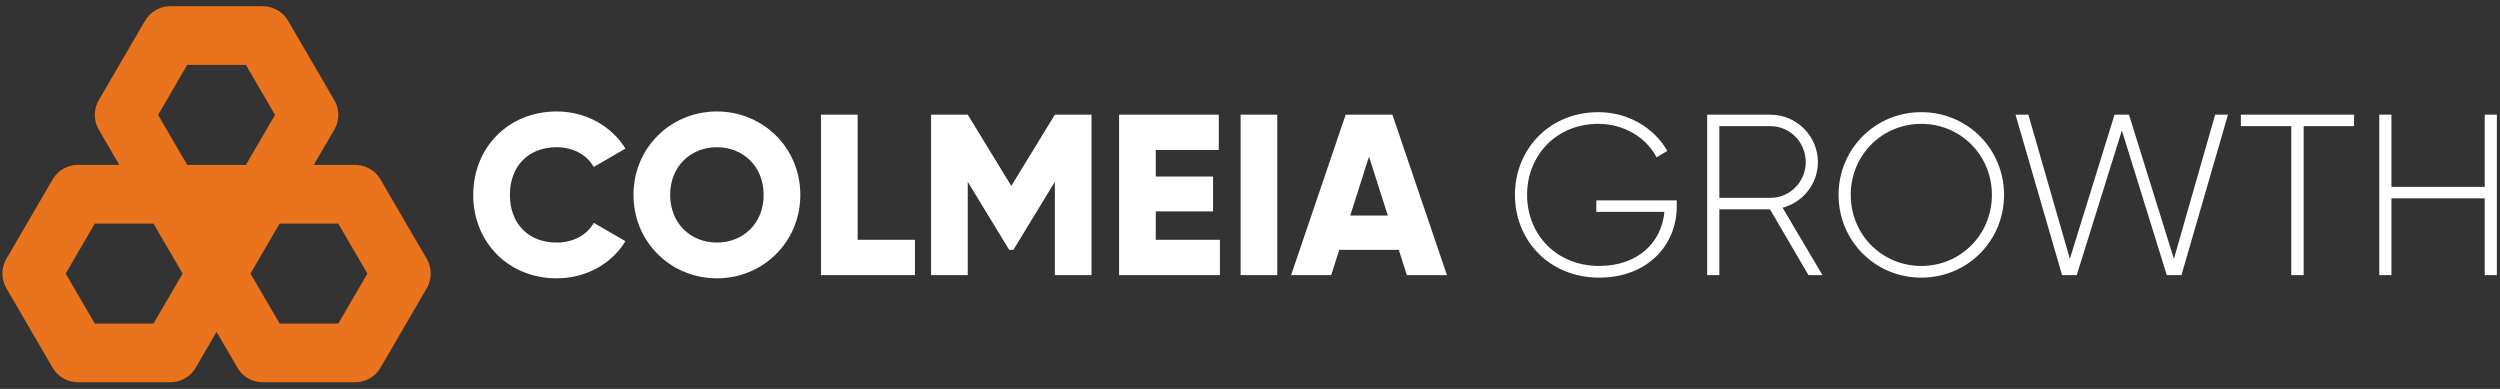
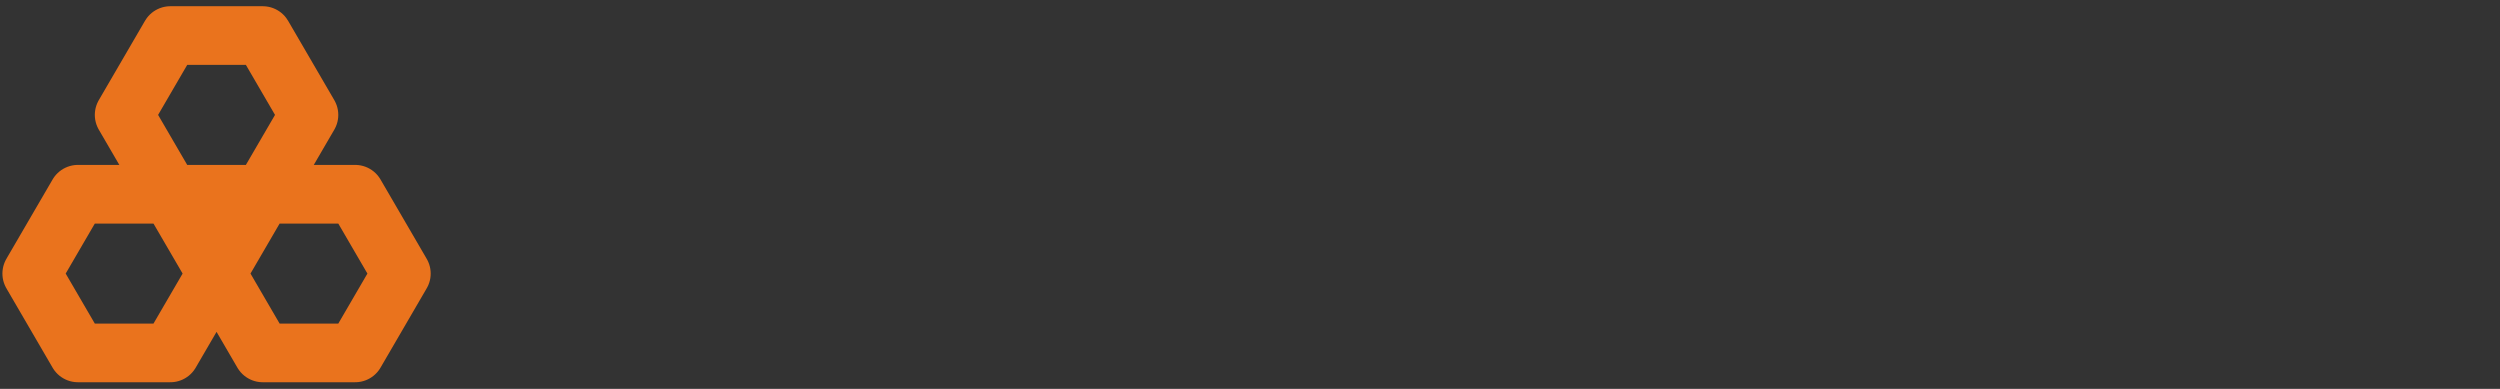
<svg xmlns="http://www.w3.org/2000/svg" width="315" height="49" viewBox="0 0 315 49" fill="none">
  <rect x="0" y="0" width="315" height="49" fill="#333333" stroke="none" />
  <path d="M21.464 24.474H9.821L4 34.47L9.821 44.466H21.464L27.286 34.47M21.464 24.474L27.286 34.47M21.464 24.474H33.107M21.464 24.474L15.643 14.477L21.464 4.481H33.107L38.928 14.477L33.107 24.474M27.286 34.47L33.107 44.466H44.75L50.571 34.47L44.75 24.474H33.107M27.286 34.47L33.107 24.474" stroke="#EA731D" stroke-width="7.392" stroke-miterlimit="10" stroke-linecap="round" stroke-linejoin="round" />
-   <path d="M70.139 35.068C64.046 35.068 59.627 30.505 59.627 24.557C59.627 18.608 64.046 14.045 70.139 14.045C73.806 14.045 77.04 15.865 78.802 18.724L74.817 21.034C73.921 19.474 72.189 18.55 70.139 18.55C66.558 18.55 64.248 20.947 64.248 24.557C64.248 28.166 66.558 30.563 70.139 30.563C72.189 30.563 73.95 29.639 74.817 28.08L78.802 30.39C77.069 33.249 73.835 35.068 70.139 35.068ZM90.33 35.068C84.526 35.068 79.819 30.505 79.819 24.557C79.819 18.608 84.526 14.045 90.33 14.045C96.134 14.045 100.841 18.608 100.841 24.557C100.841 30.505 96.134 35.068 90.33 35.068ZM90.33 30.563C93.622 30.563 96.221 28.166 96.221 24.557C96.221 20.947 93.622 18.55 90.33 18.55C87.038 18.55 84.439 20.947 84.439 24.557C84.439 28.166 87.038 30.563 90.33 30.563ZM108.063 30.217H115.282V34.664H103.443V14.45H108.063V30.217ZM137.531 14.45V34.664H132.911V22.911L127.684 31.487H127.164L121.937 22.911V34.664H117.317V14.45H121.937L127.424 23.43L132.911 14.45H137.531ZM145.626 30.217H153.711V34.664H141.005V14.45H153.567V18.897H145.626V22.247H152.845V26.636H145.626V30.217ZM156.318 14.45H160.938V34.664H156.318V14.45ZM177.262 34.664L176.251 31.487H168.743L167.732 34.664H162.679L169.552 14.45H175.443L182.315 34.664H177.262ZM170.129 27.156H174.865L172.497 19.734L170.129 27.156ZM211.27 25.25V26.029C211.27 30.91 207.545 34.981 201.51 34.981C195.243 34.981 190.883 30.332 190.883 24.557C190.883 18.781 195.243 14.132 201.394 14.132C205.148 14.132 208.411 16.096 210.086 19.012L208.729 19.821C207.401 17.28 204.571 15.605 201.394 15.605C196.081 15.605 192.413 19.59 192.413 24.557C192.413 29.523 196.081 33.509 201.51 33.509C206.419 33.509 209.393 30.477 209.711 26.694H201.134V25.25H211.27ZM227.869 34.664L223.018 26.376H216.636V34.664H215.106V14.45H223.076C226.368 14.45 229.053 17.135 229.053 20.427C229.053 23.171 227.176 25.481 224.606 26.174L229.631 34.664H227.869ZM216.636 15.894V24.932H223.076C225.53 24.932 227.523 22.911 227.523 20.427C227.523 17.915 225.53 15.894 223.076 15.894H216.636ZM242.085 34.981C236.252 34.981 231.66 30.332 231.66 24.557C231.66 18.781 236.252 14.132 242.085 14.132C247.918 14.132 252.51 18.781 252.51 24.557C252.51 30.332 247.918 34.981 242.085 34.981ZM242.085 33.509C247.081 33.509 250.979 29.523 250.979 24.557C250.979 19.59 247.081 15.605 242.085 15.605C237.089 15.605 233.191 19.59 233.191 24.557C233.191 29.523 237.089 33.509 242.085 33.509ZM259.819 34.664L253.957 14.45H255.574L260.801 32.613L266.432 14.45H268.251L273.911 32.613L279.109 14.45H280.726L274.864 34.664H273.016L267.356 16.442L261.668 34.664H259.819ZM296.613 14.45V15.894H290.261V34.664H288.701V15.894H282.348V14.45H296.613ZM313.075 14.45H314.605V34.664H313.075V24.99H301.322V34.664H299.791V14.45H301.322V23.546H313.075V14.45Z" fill="white" />
</svg>